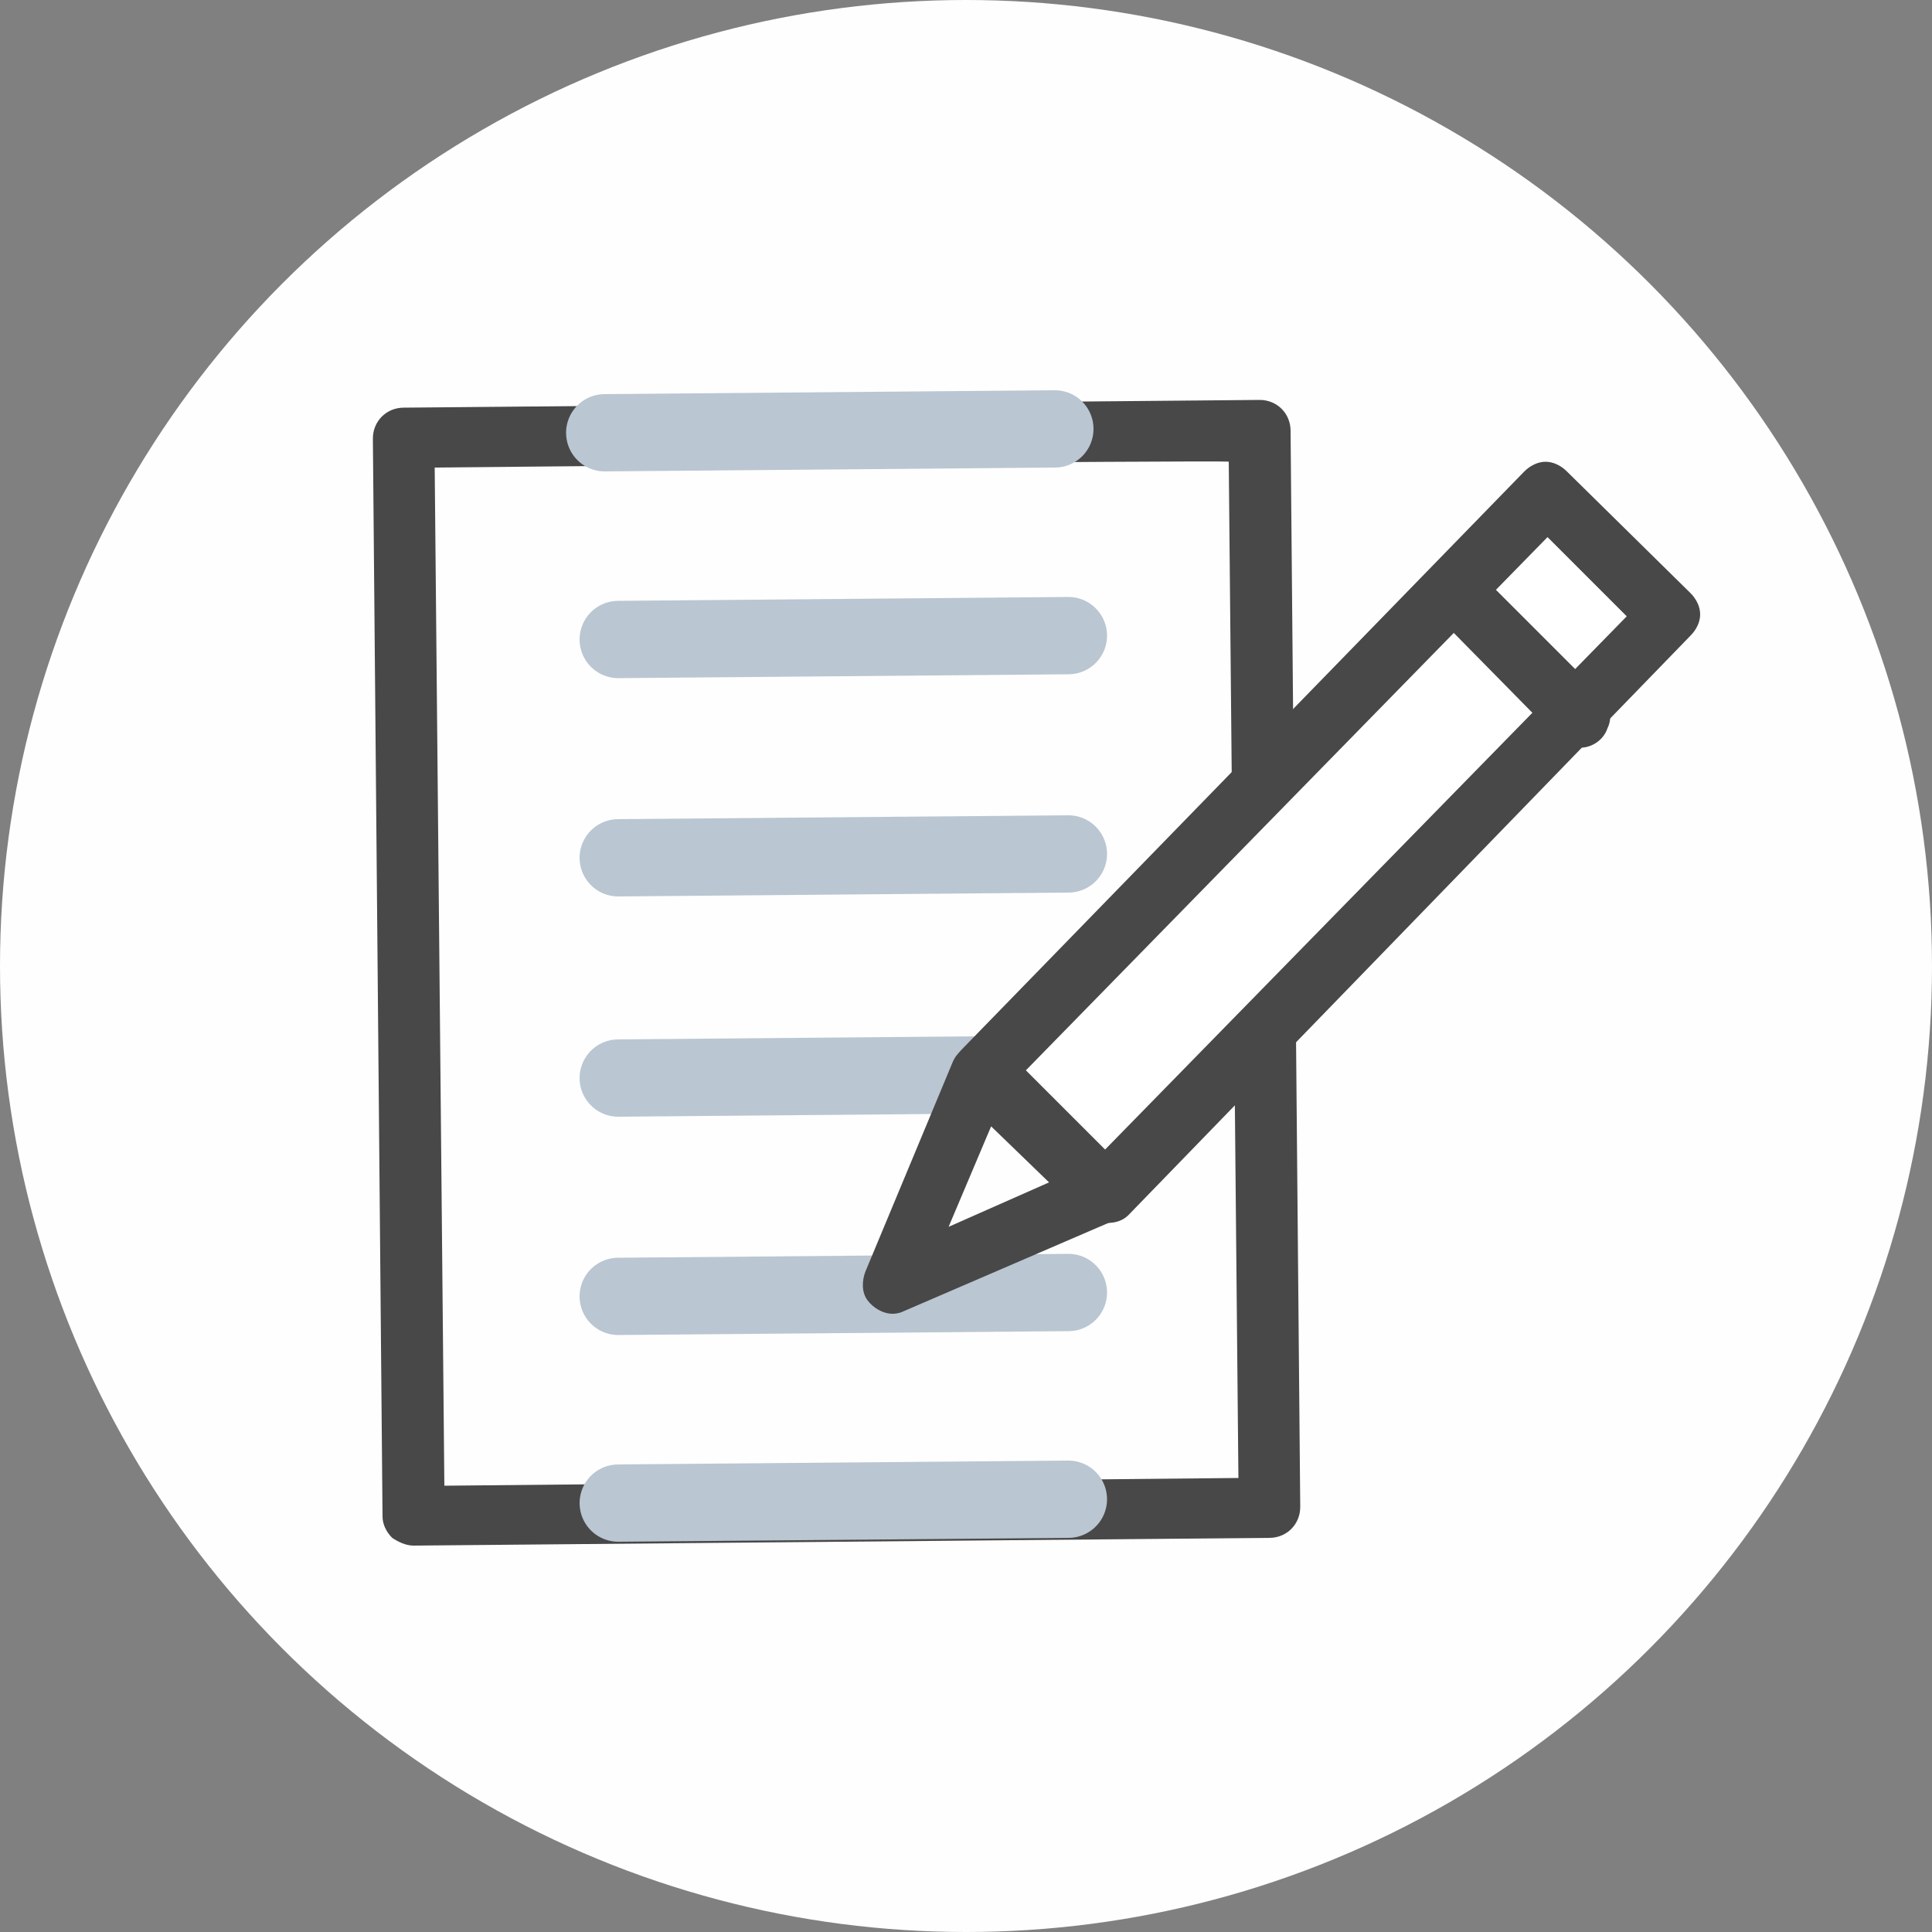
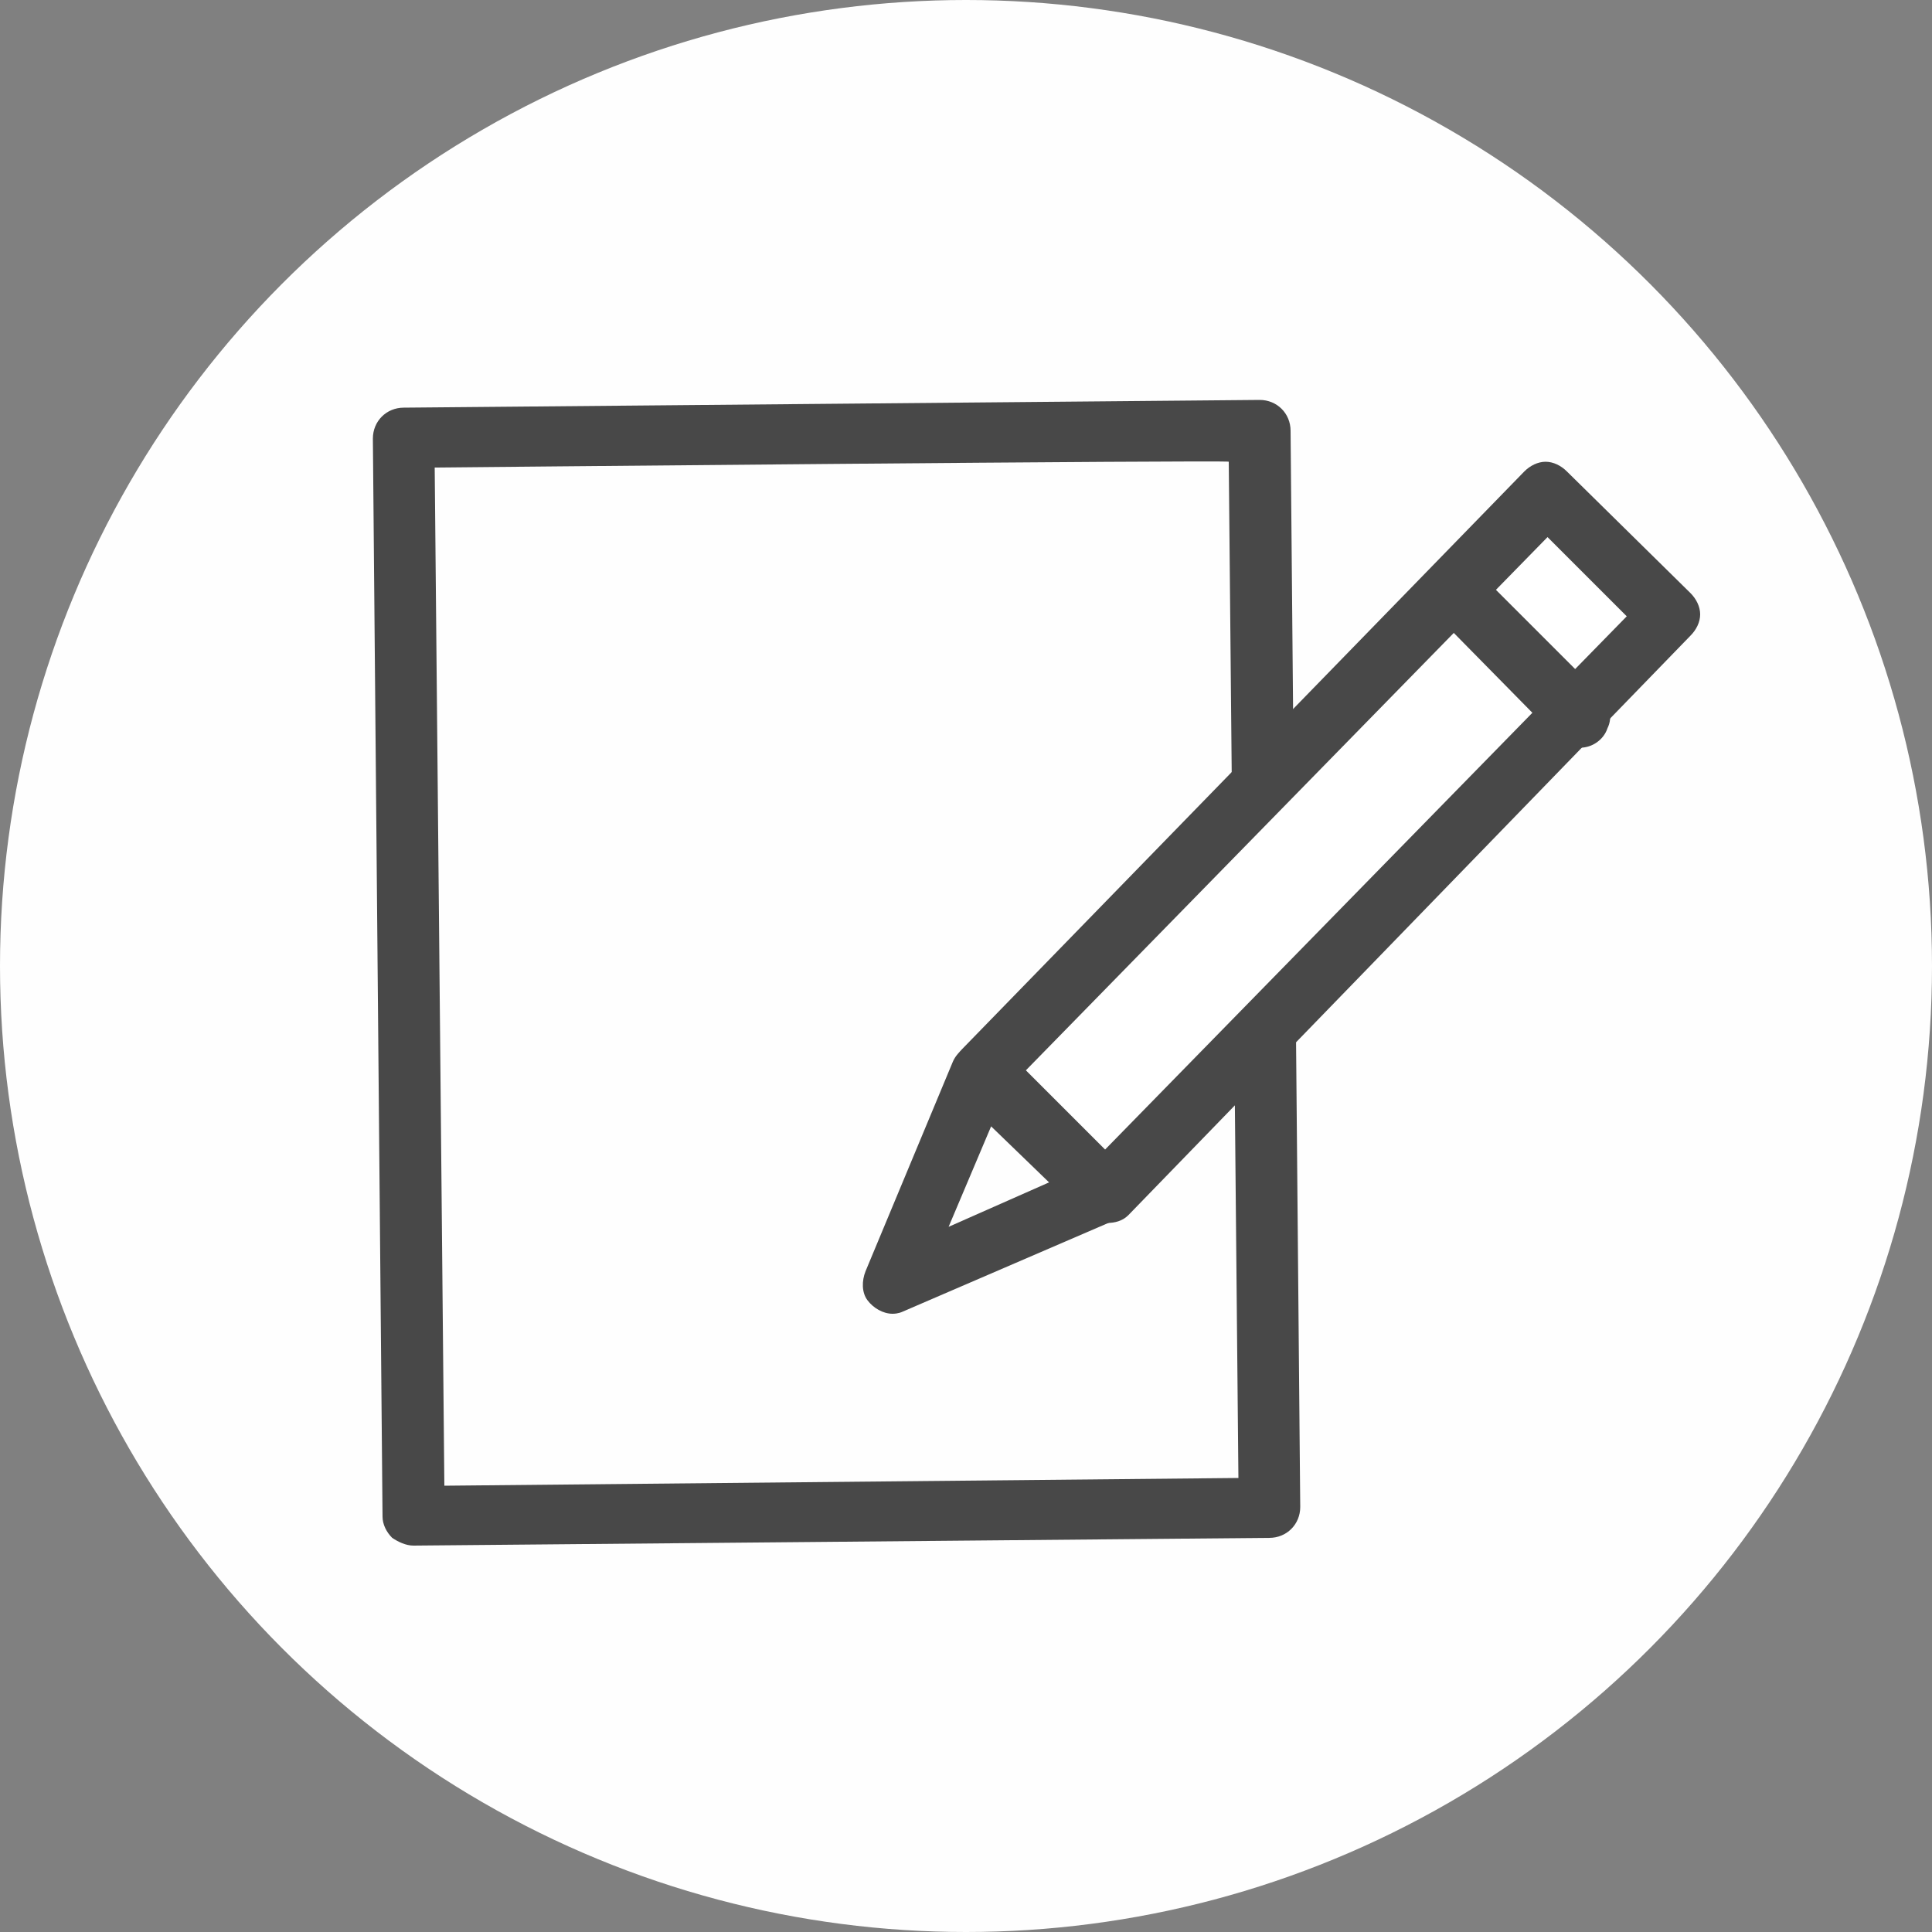
<svg xmlns="http://www.w3.org/2000/svg" version="1.1" id="Layer_1" x="0px" y="0px" viewBox="0 0 100 100" style="enable-background:new 0 0 100 100;" xml:space="preserve">
  <rect x="0" y="0" width="100" height="100" fill="#808080" stroke="none" />
  <style type="text/css">
	.st0{fill-rule:evenodd;clip-rule:evenodd;fill:#F1F4F6;fill-opacity:0.5;}
	.st1{fill:#BAC6D1;}
	.st2{fill:none;stroke:#BAC6D1;stroke-width:4;stroke-linecap:round;stroke-linejoin:round;}
	.st3{fill:#FFFFFF;}
</style>
  <g>
    <g>
      <g transform="translate(-356, -1173) translate(344, 1161)">
        <circle class="circle-bg" fill="#fefefe" cx="62" cy="62" r="50" />
        <g>
          <path class="primary-fill" fill="#484848" d="M33.4,92c-0.4,0-0.8-0.2-1.1-0.4c-0.3-0.3-0.5-0.7-0.5-1.1l-0.5-55.8c0-0.9,0.7-1.6,1.6-1.6l44.3-0.4      c0.9,0,1.6,0.7,1.6,1.6L79.3,90c0,0.9-0.7,1.6-1.6,1.6L33.4,92L33.4,92z M34.5,36.2L35,88.9l41.1-0.4l-0.5-52.6      C75.7,35.8,34.5,36.2,34.5,36.2z" />
-           <path class="st2" d="M43.3,34.4l23.3-0.2 M44,45.1l23.3-0.2 M44,56.4l23.3-0.2 M44,67.8l23.3-0.2 M44,79.1l23.3-0.2 M67.3,89.6      L44,89.8" />
          <path class="st3" d="M91.6,38.1l6.3,6.2L69,73.9l-6.3-6.2L91.6,38.1" />
          <path class="primary-fill" fill="#484848" d="M69.3,75.3c-0.4,0-0.8-0.2-1.1-0.5l-6.4-6.3c-0.3-0.3-0.5-0.7-0.5-1.1s0.2-0.8,0.5-1.1l29.1-29.9      c0.3-0.3,0.7-0.5,1.1-0.5s0.8,0.2,1.1,0.5l6.4,6.3c0.3,0.3,0.5,0.7,0.5,1.1c0,0.4-0.2,0.8-0.5,1.1l-29.1,30      C70.1,75.2,69.7,75.3,69.3,75.3z M65.1,67.4l4.1,4.1l27-27.6l-4.1-4.1C92.1,39.8,65.1,67.4,65.1,67.4z" />
          <path class="primary-fill" fill="#484848" d="M93.8,50.7c-0.4,0-0.8-0.2-1.1-0.4L86.5,44c-0.6-0.6-0.6-1.6,0-2.2c0.6-0.6,1.6-0.6,2.2,0l6.2,6.2      c0.4,0.4,0.6,1.1,0.3,1.7C95,50.3,94.4,50.7,93.8,50.7L93.8,50.7z M58.2,80c-0.5,0-1-0.3-1.3-0.7c-0.3-0.4-0.3-1-0.1-1.5      L61.3,67c0.2-0.5,0.6-0.8,1.1-0.9s1,0.1,1.4,0.4l6.3,6.2c0.4,0.4,0.5,0.9,0.4,1.4s-0.4,0.9-0.9,1.1l-10.9,4.7      C58.7,79.9,58.5,80,58.2,80z M63.3,70.3l-2.2,5.2l5.2-2.3L63.3,70.3L63.3,70.3z" />
        </g>
      </g>
    </g>
  </g>
</svg>